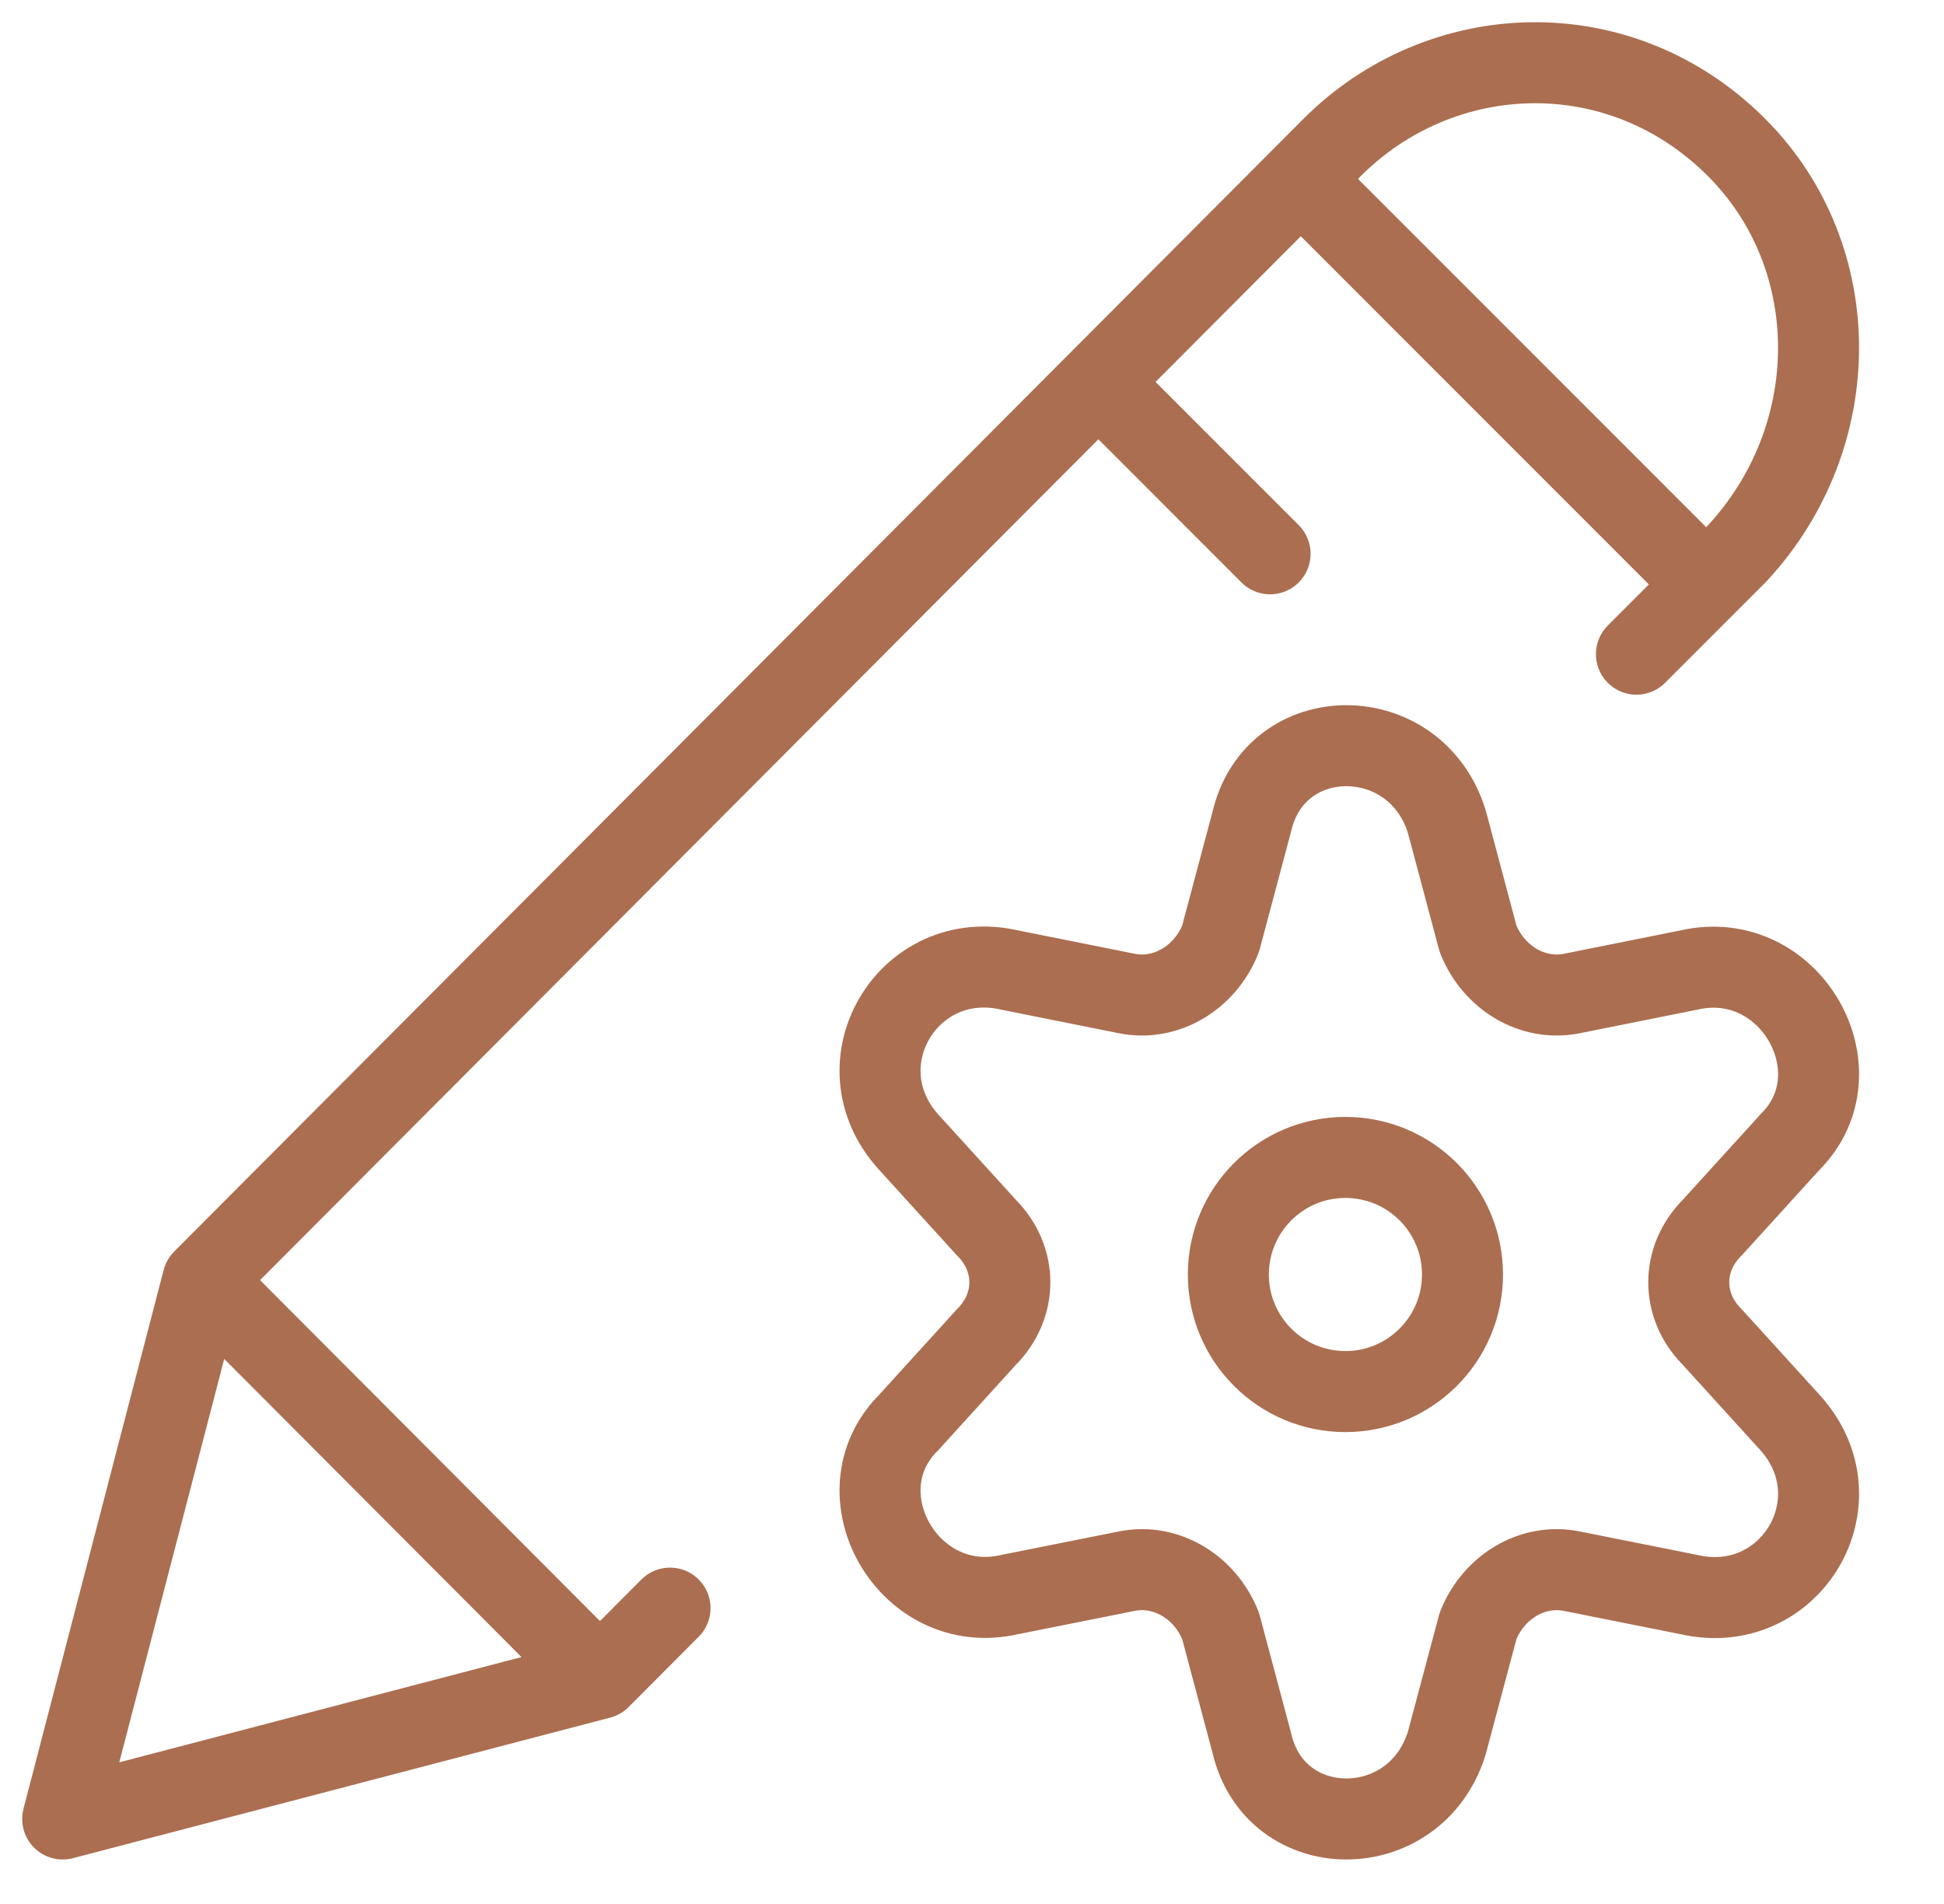
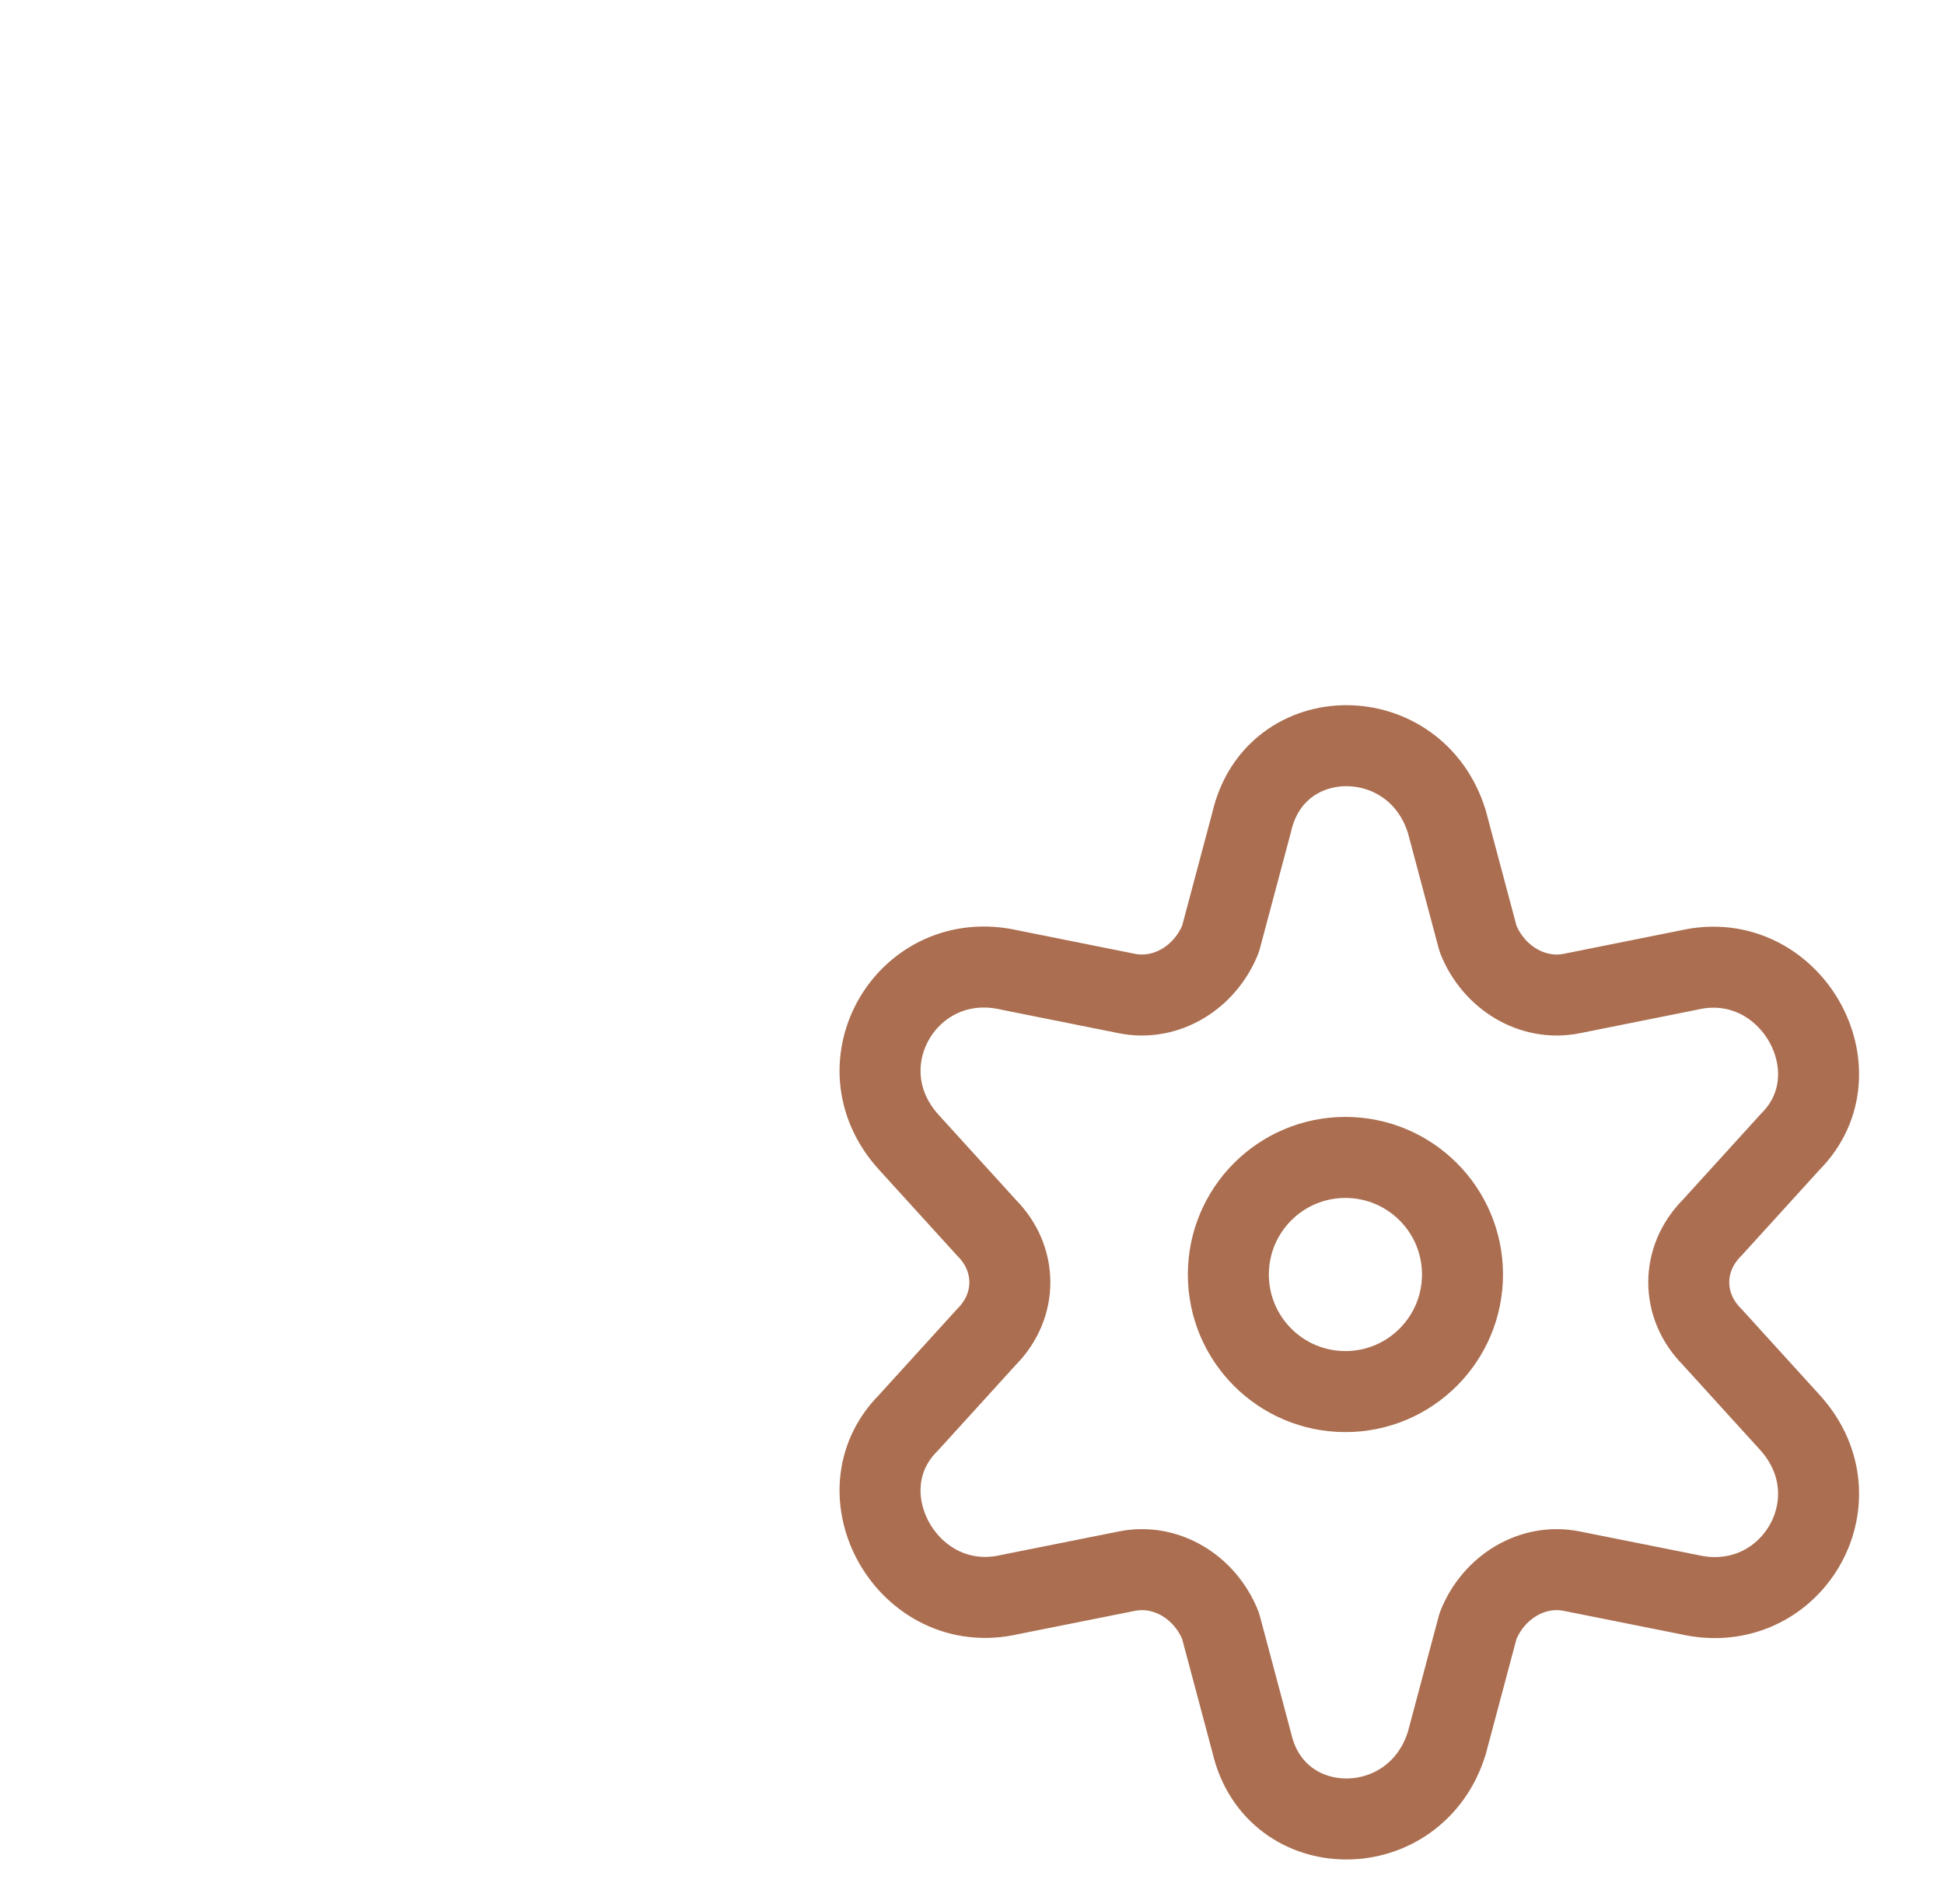
<svg xmlns="http://www.w3.org/2000/svg" width="48" height="47" viewBox="0 0 48 47" fill="none">
  <path d="M33.22 34.352C34.816 34.352 36.111 33.058 36.111 31.462C36.111 29.866 34.816 28.572 33.22 28.572C31.624 28.572 30.33 29.866 30.33 31.462C30.33 33.058 31.624 34.352 33.22 34.352Z" stroke="#AB6E50" stroke-width="2" stroke-miterlimit="10" stroke-linecap="round" stroke-linejoin="round" />
  <path d="M35.725 20.286L36.496 23.177C36.881 24.14 37.844 24.718 38.808 24.526L41.698 23.947C44.203 23.369 45.937 26.453 44.203 28.187L42.276 30.306C41.505 31.077 41.505 32.233 42.276 33.004L44.203 35.123C45.937 37.05 44.203 39.941 41.698 39.362L38.808 38.785C37.844 38.592 36.881 39.17 36.496 40.133L35.725 43.024C34.954 45.529 31.486 45.529 30.908 43.024L30.137 40.133C29.752 39.17 28.788 38.592 27.825 38.785L24.935 39.362C22.43 39.941 20.695 36.858 22.43 35.123L24.357 33.004C25.127 32.233 25.127 31.077 24.357 30.306L22.43 28.187C20.695 26.26 22.43 23.369 24.935 23.947L27.825 24.526C28.788 24.718 29.752 24.14 30.137 23.177L30.908 20.286C31.486 17.782 34.954 17.782 35.725 20.286Z" stroke="#AB6E50" stroke-width="2" stroke-miterlimit="10" stroke-linecap="round" stroke-linejoin="round" />
-   <path d="M14.814 41.433L1.548 44.903L5.009 31.601M14.814 41.433L5.009 31.601M14.814 41.433L16.544 39.698M5.009 31.601L32.886 3.646C35.578 0.946 40 0.754 42.884 3.646C45.575 6.345 45.575 10.779 42.884 13.671L40.406 16.149M32.117 4.417L42.127 14.427M31.36 13.671L27.119 9.429" stroke="#AB6E50" stroke-width="2" stroke-miterlimit="10" stroke-linecap="round" stroke-linejoin="round" />
</svg>